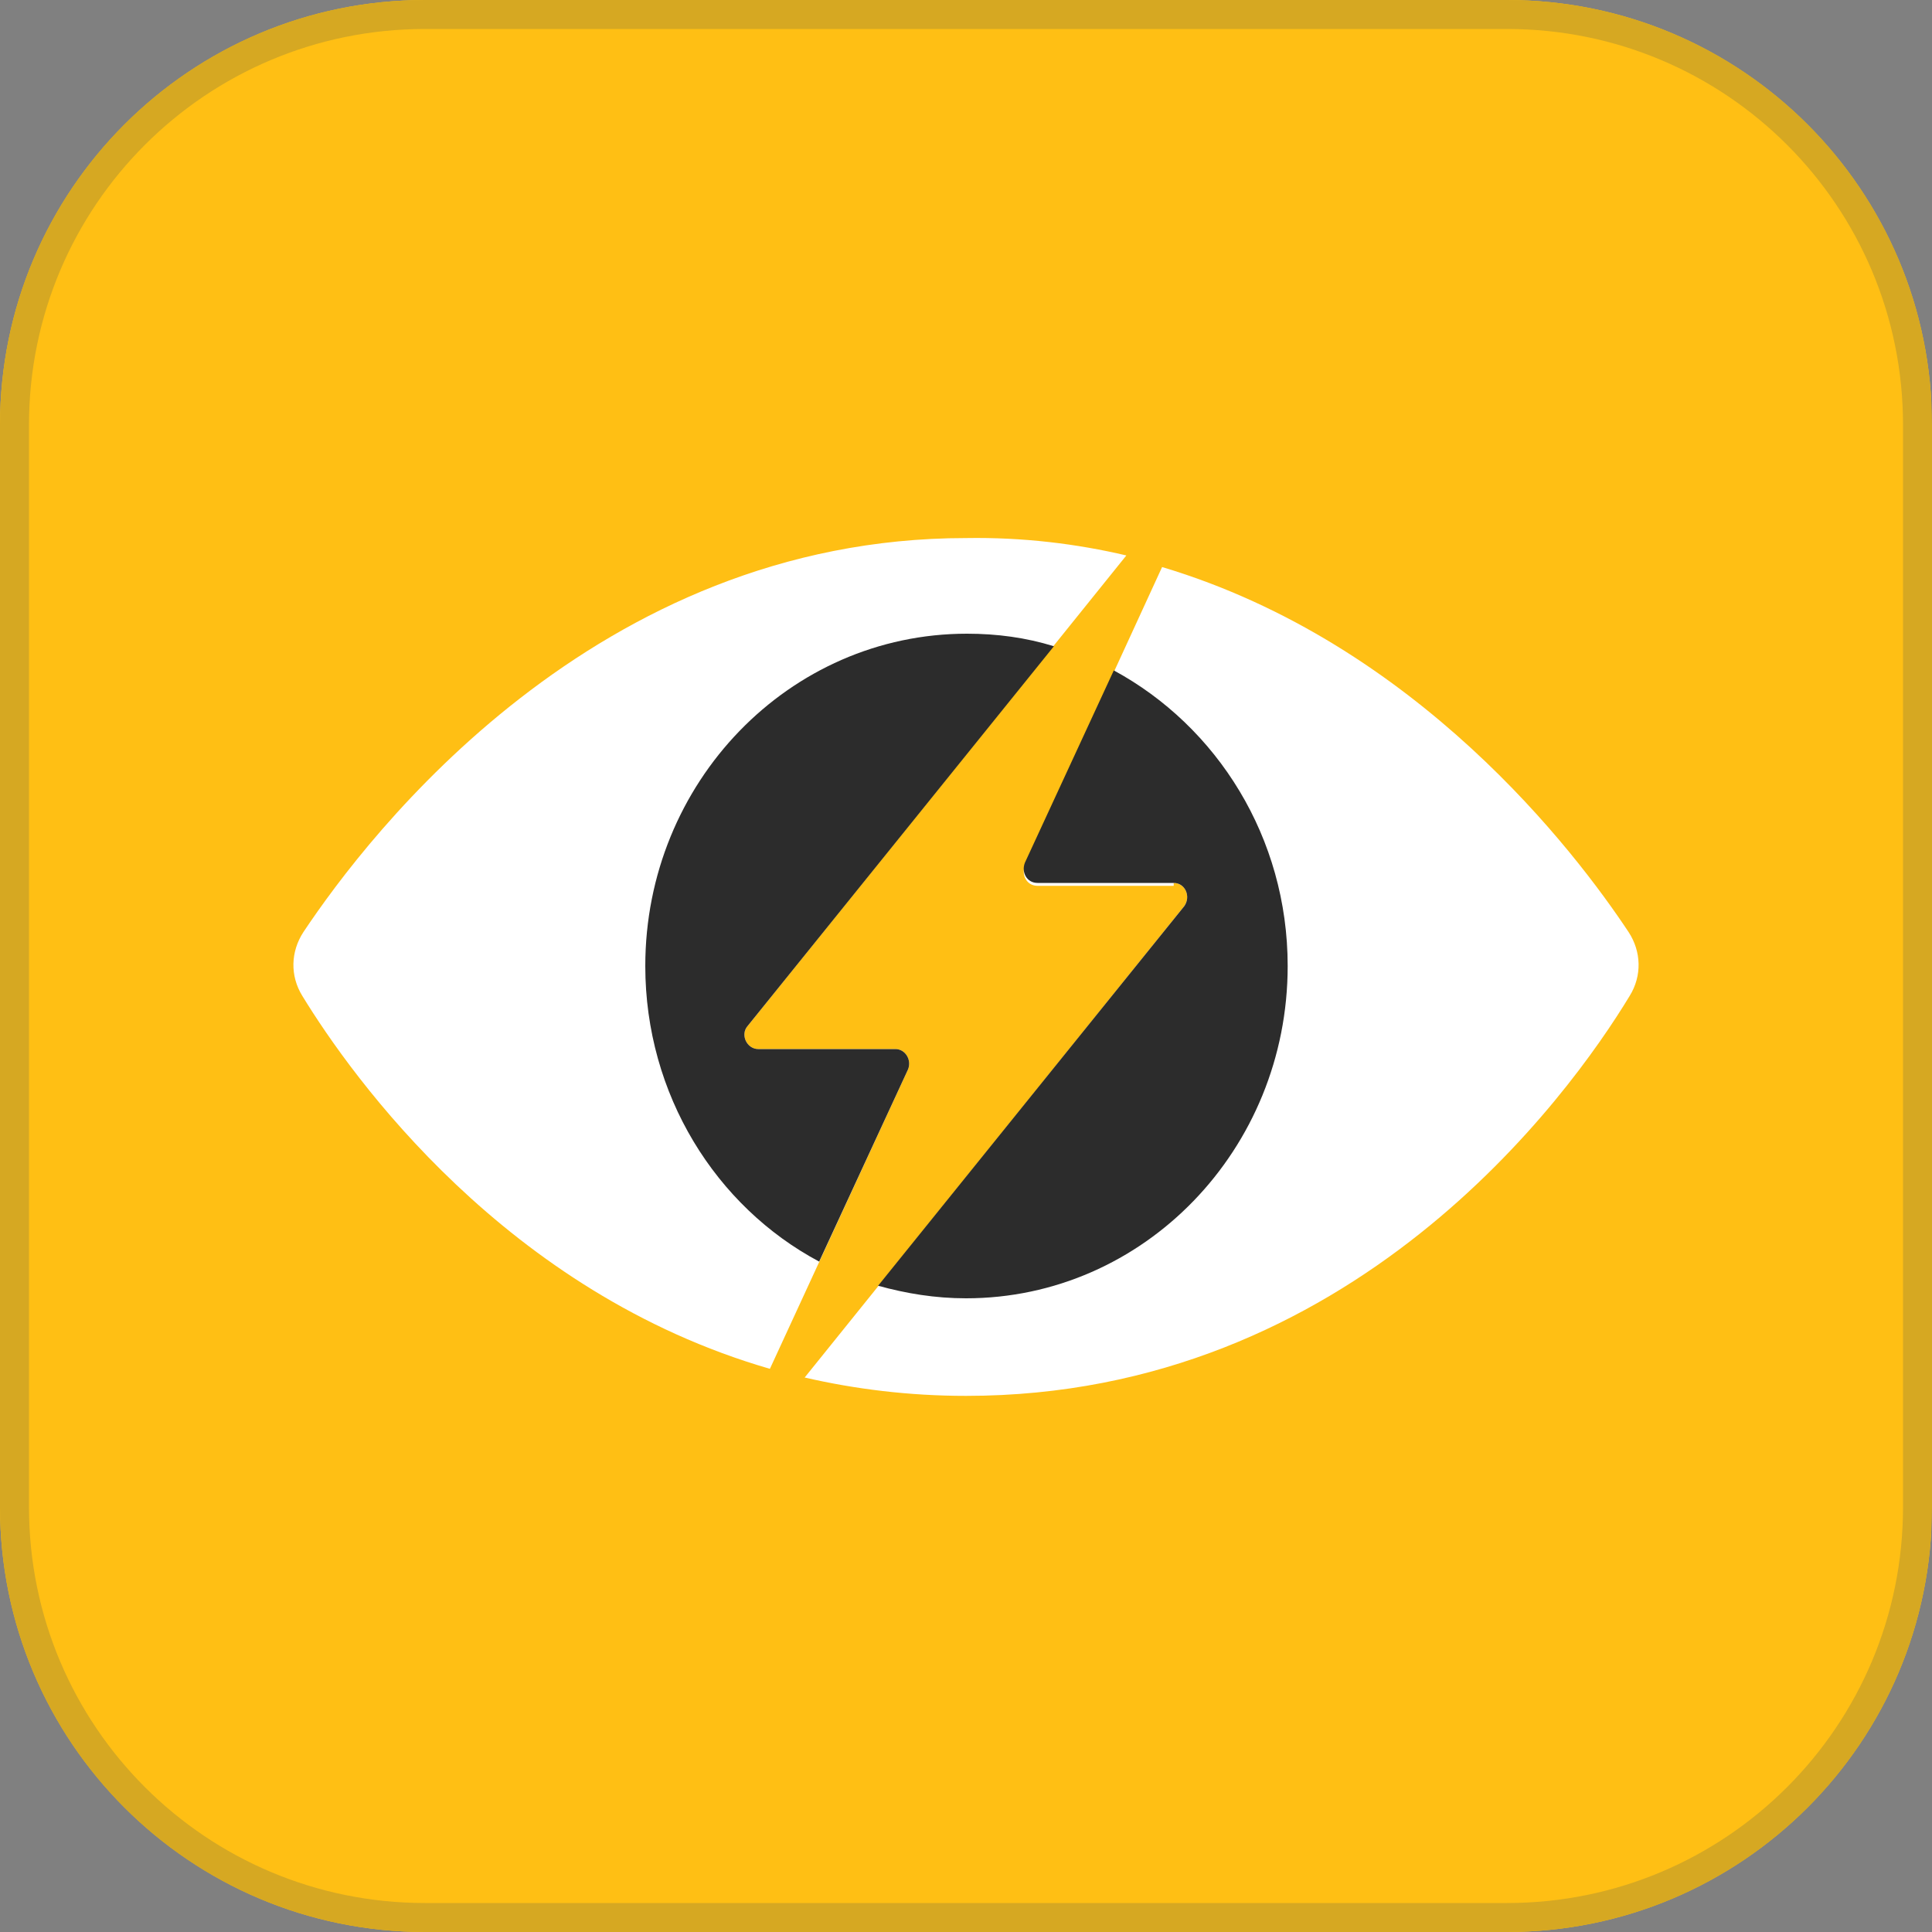
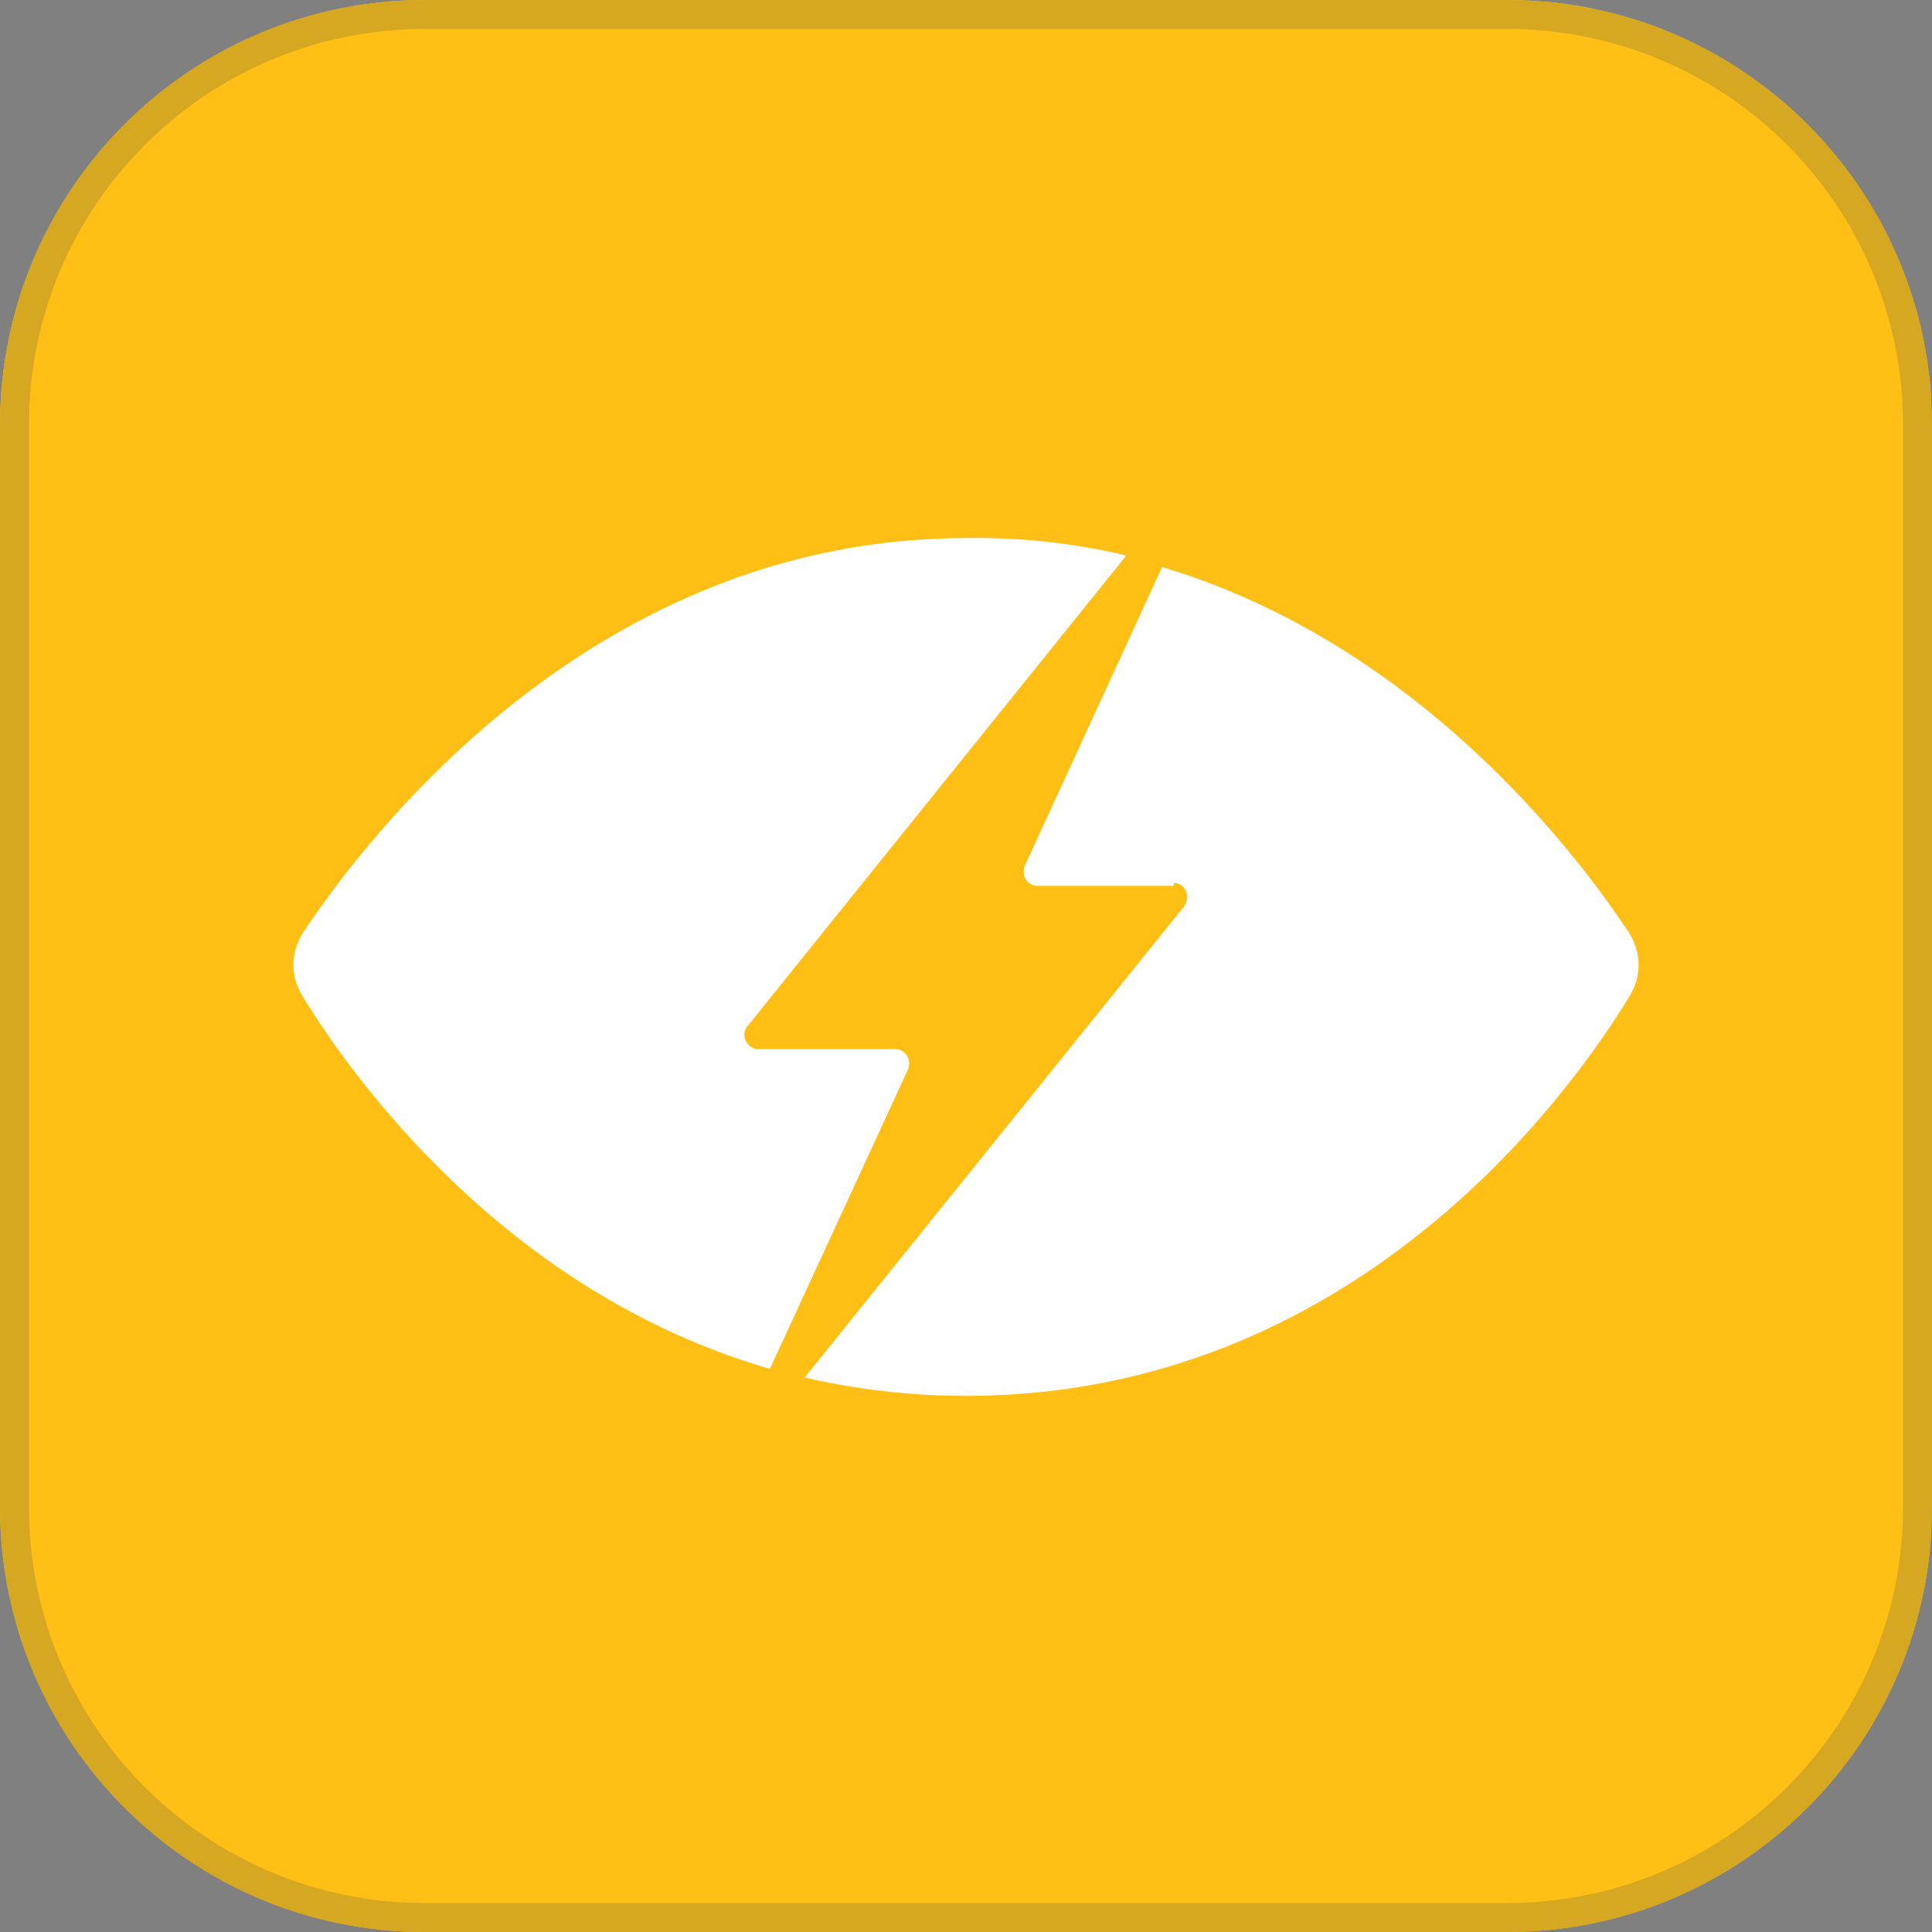
<svg xmlns="http://www.w3.org/2000/svg" xmlns:xlink="http://www.w3.org/1999/xlink" version="1.1" id="Layer_1" x="0px" y="0px" viewBox="0 0 200 200" style="enable-background:new 0 0 200 200;" xml:space="preserve">
  <rect x="0" y="0" width="200" height="200" fill="#808080" stroke="none" />
  <style type="text/css"> .st0{clip-path:url(#SVGID_00000088091348514413510020000013889729662178279315_);} .st1{fill:#FFBF14;} .st2{fill:none;stroke:#D6A822;stroke-width:3;} .st3{fill-rule:evenodd;clip-rule:evenodd;fill:#FFFFFF;} .st4{fill-rule:evenodd;clip-rule:evenodd;fill:#2C2C2C;} </style>
  <g>
    <defs>
      <path id="SVGID_1_" d="M44,0h112c24.3,0,44,19.7,44,44v112c0,24.3-19.7,44-44,44H44c-24.3,0-44-19.7-44-44V44C0,19.7,19.7,0,44,0z " />
    </defs>
    <clipPath id="SVGID_00000034794239448276268570000012338156898033612727_">
      <use xlink:href="#SVGID_1_" style="overflow:visible;" />
    </clipPath>
    <g style="clip-path:url(#SVGID_00000034794239448276268570000012338156898033612727_);">
      <path class="st1" d="M176.6,0H23.4C10.5,0,0,10.5,0,23.4v153.1C0,189.5,10.5,200,23.4,200h153.1c12.9,0,23.4-10.5,23.4-23.4V23.4 C200,10.5,189.5,0,176.6,0z" />
    </g>
  </g>
  <path class="st2" d="M44,1.5h112c23.5,0,42.5,19,42.5,42.5v112c0,23.5-19,42.5-42.5,42.5H44c-23.5,0-42.5-19-42.5-42.5V44 C1.5,20.5,20.5,1.5,44,1.5z" />
  <g>
    <path class="st3" d="M121.5,91.4c1.2,0,1.8,1.4,1.1,2.4l-39.3,48.8c5.2,1.2,10.8,1.9,16.7,1.9c40,0,62.4-31,68.7-41.4 c1.3-2.1,1.2-4.6-0.1-6.6c-5.5-8.3-21.9-29.9-48.3-37.8l-14.2,30.9c-0.4,1,0.2,2.1,1.3,2.1H121.5z M116.6,57.5l-39.2,48.7 c-0.8,0.9-0.1,2.4,1.1,2.4h14.2c1,0,1.7,1.1,1.3,2.1l-14.3,31c-27.3-7.9-43.2-30.1-48.4-38.6c-1.3-2.1-1.2-4.6,0.1-6.6 c6.8-10.2,30.2-40.8,68.6-40.8C105.9,55.6,111.5,56.3,116.6,57.5z" />
-     <path class="st4" d="M121.5,91.4c1.2,0,1.8,1.4,1.1,2.4l-31.7,39.3c2.9,0.8,5.9,1.3,9.1,1.3c18.4,0,33.3-15.4,33.3-34.4 c0-13.3-7.3-24.8-18-30.6l-9.2,19.9c-0.4,1,0.2,2.1,1.3,2.1H121.5z M109.1,66.9l-31.7,39.3c-0.8,0.9-0.1,2.4,1.1,2.4h14.2 c1,0,1.7,1.1,1.3,2.1l-9.2,19.9c-10.7-5.7-18-17.3-18-30.6c0-19,14.9-34.4,33.3-34.4C103.2,65.6,106.2,66,109.1,66.9z" />
  </g>
</svg>